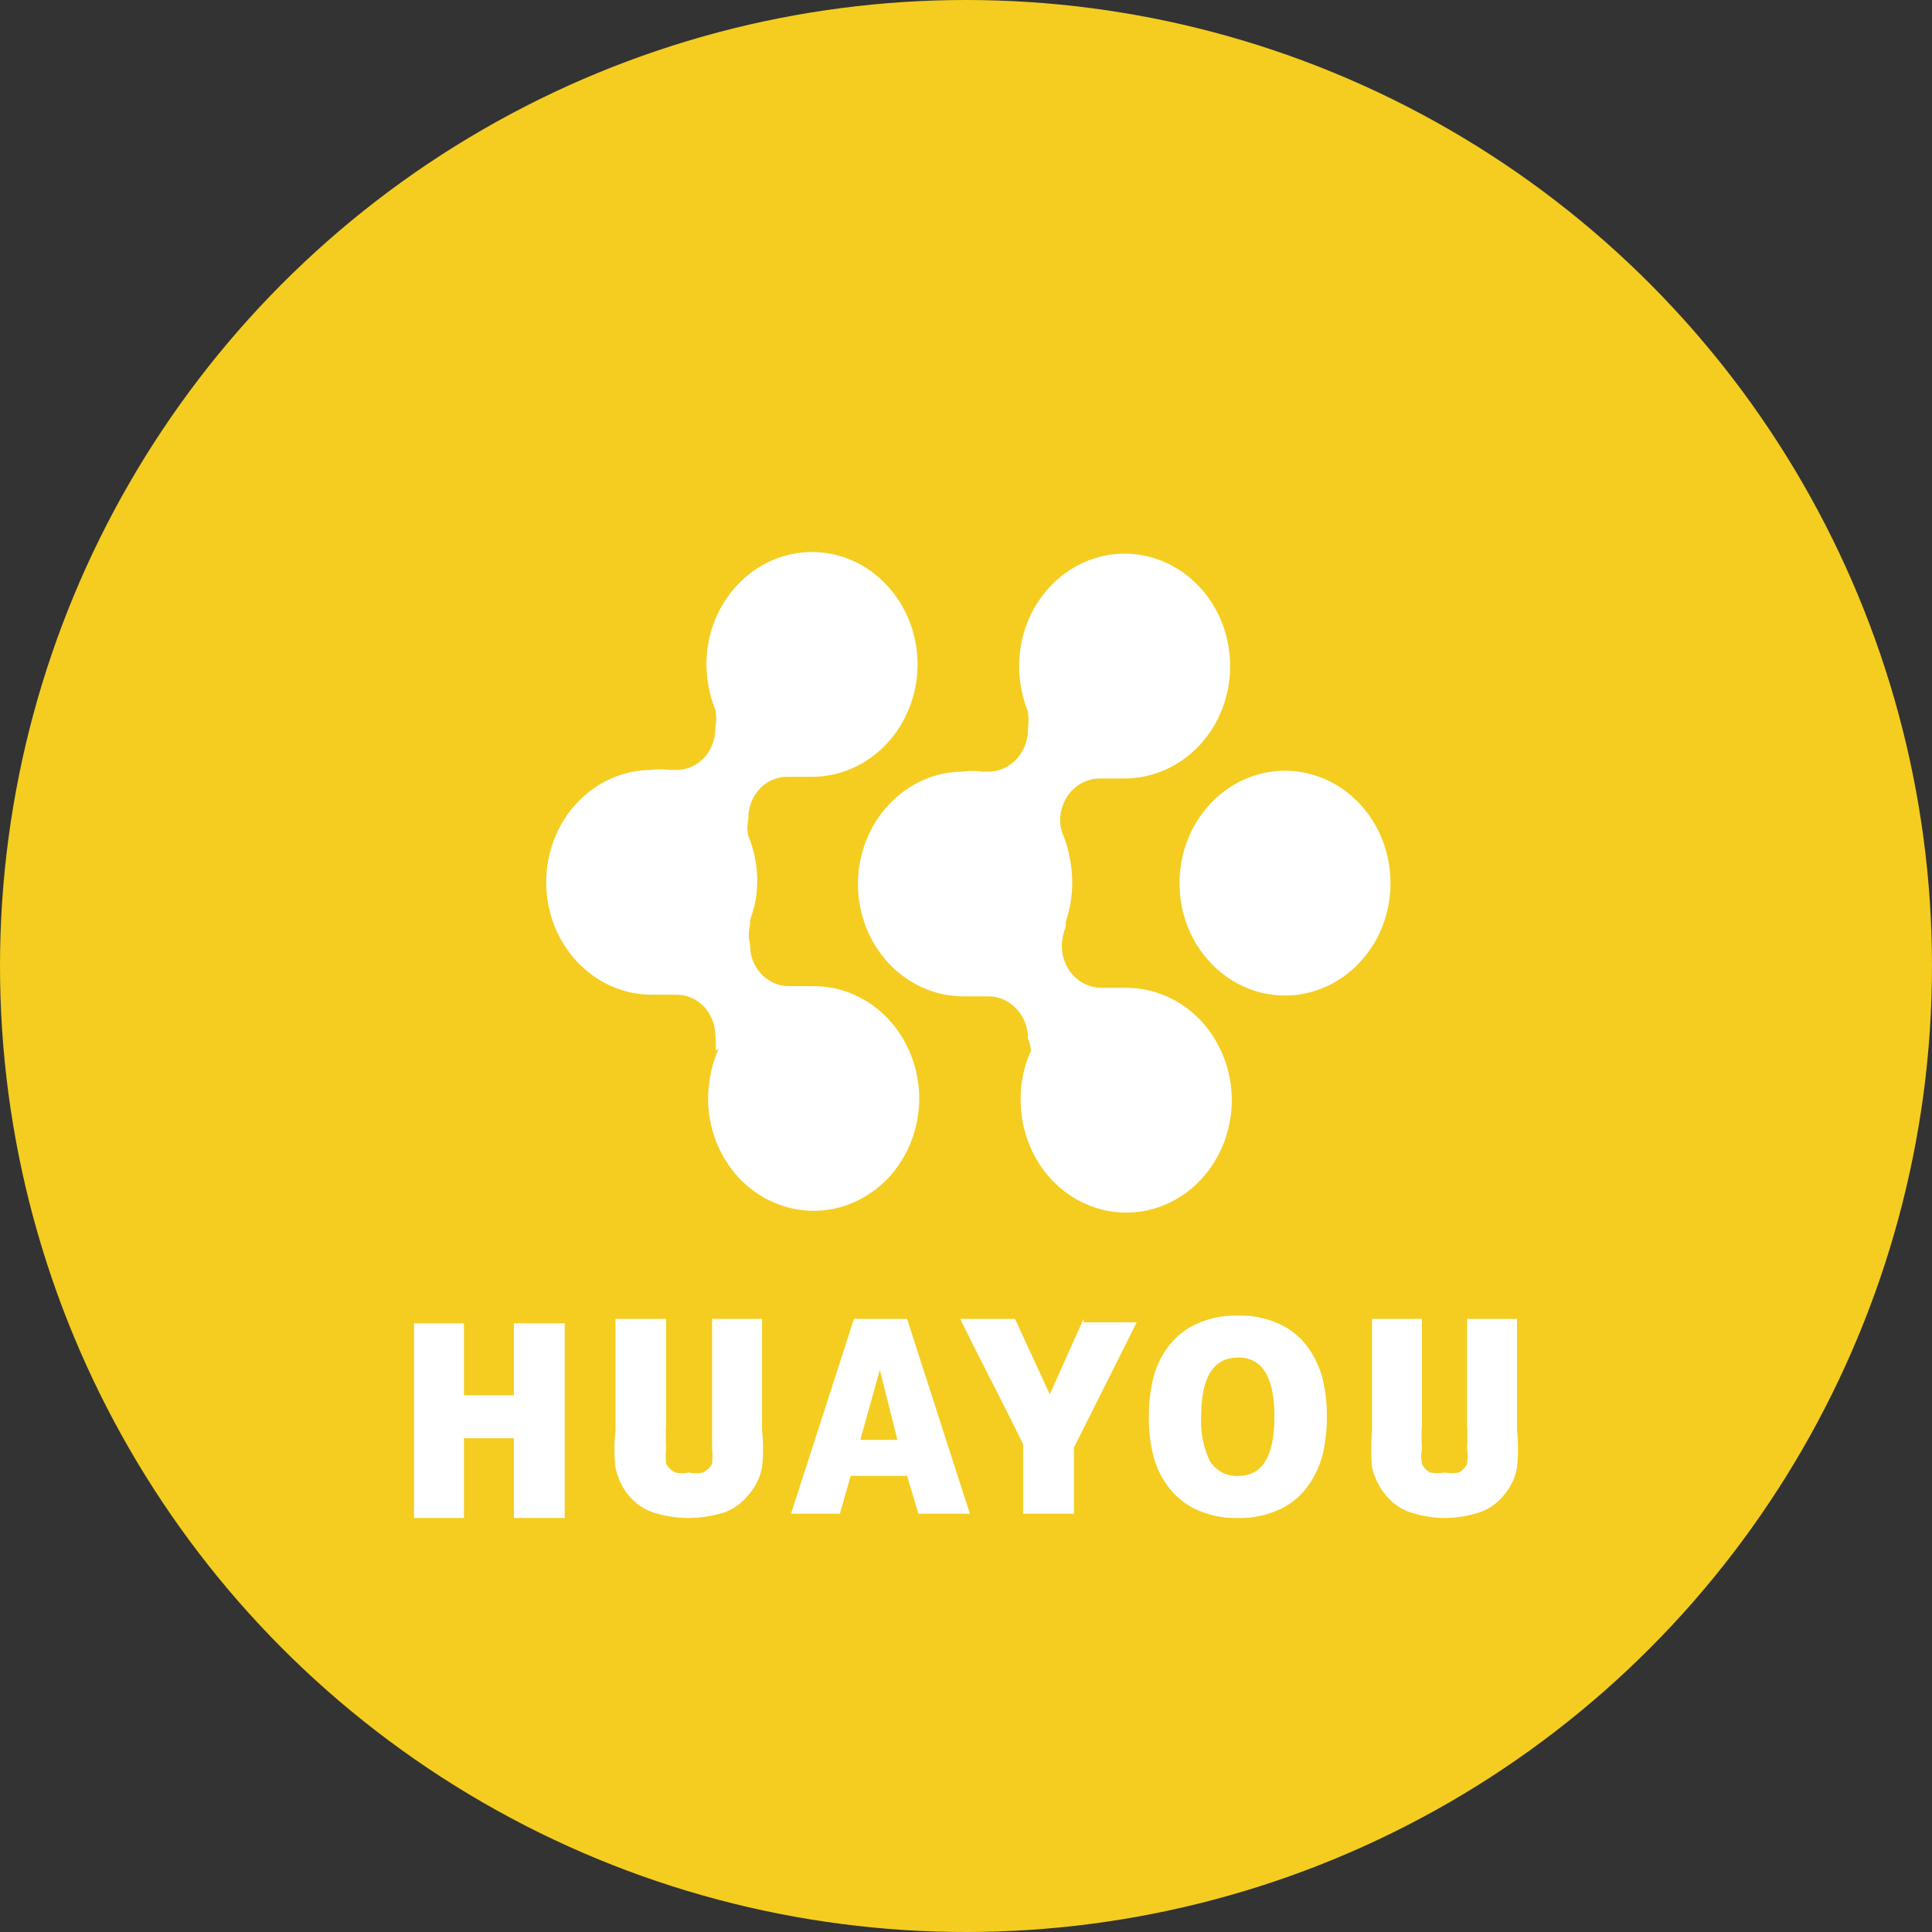
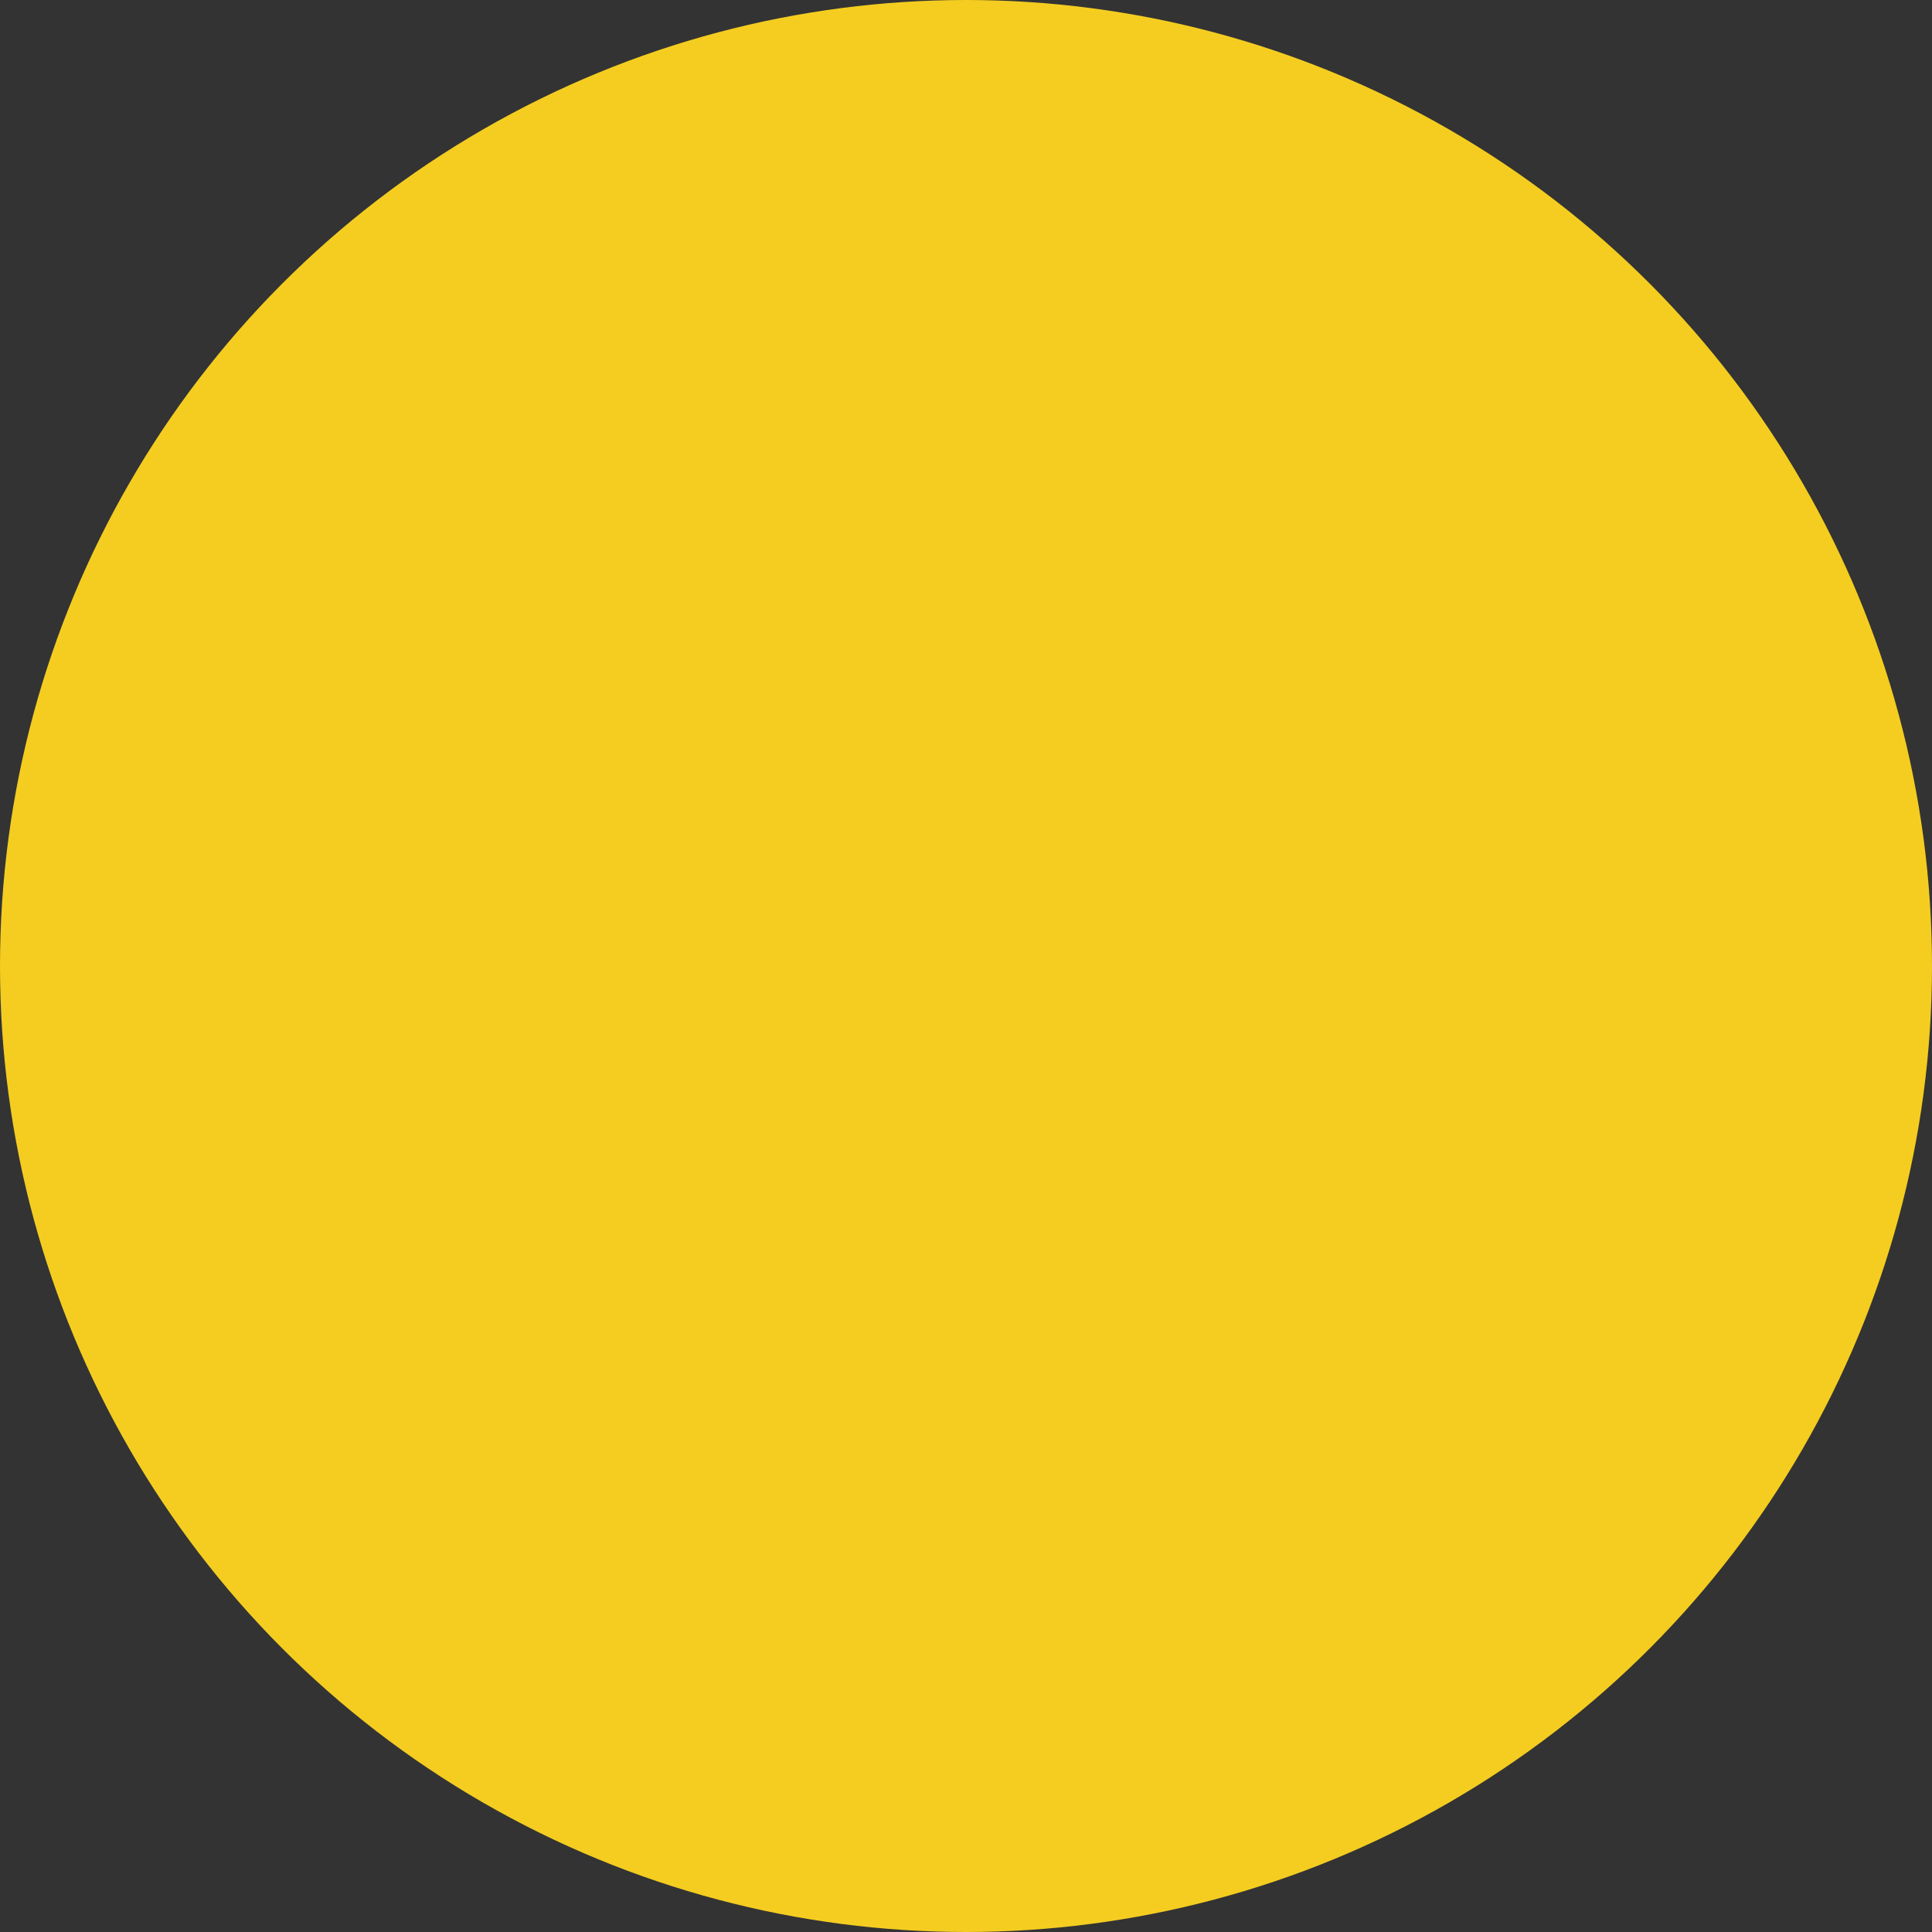
<svg xmlns="http://www.w3.org/2000/svg" width="14" height="14" viewBox="0 0 14 14" fill="none">
  <rect x="0" y="0" width="14" height="14" fill="#333333" stroke="none" />
  <circle cx="7" cy="7" r="7" fill="#F4CD20" />
-   <path fill-rule="evenodd" clip-rule="evenodd" d="M3.911 11H3.724V10.422H3.362V11H3.181H3V9.589H3.099H3.263H3.362V10.111H3.724V9.589H3.829H3.993H4.092V11H3.911ZM4.997 11C4.904 11 4.811 10.986 4.722 10.956C4.654 10.931 4.593 10.885 4.547 10.826C4.504 10.77 4.474 10.704 4.46 10.633C4.45 10.544 4.45 10.454 4.46 10.366V9.557H4.827V10.322C4.824 10.38 4.824 10.438 4.827 10.496C4.823 10.533 4.823 10.571 4.827 10.608C4.843 10.635 4.865 10.656 4.892 10.67C4.924 10.678 4.958 10.678 4.991 10.67C5.025 10.678 5.061 10.678 5.096 10.67C5.122 10.656 5.145 10.635 5.16 10.608C5.164 10.571 5.164 10.533 5.16 10.496C5.16 10.446 5.16 10.39 5.16 10.322V9.557H5.522V10.366C5.532 10.454 5.532 10.544 5.522 10.633C5.508 10.705 5.476 10.771 5.429 10.826C5.384 10.884 5.326 10.929 5.259 10.956C5.169 10.986 5.074 11 4.979 11H4.997ZM6.088 10.969H6.001H5.837H5.732L6.188 9.557H6.293H6.468H6.573L7.028 10.969H6.824H6.742H6.655L6.573 10.695H6.468H6.264H6.164L6.088 10.962V10.969ZM6.375 9.93L6.234 10.434H6.299H6.433H6.503L6.375 9.924V9.93ZM7.852 9.557L7.607 10.104L7.355 9.557H6.958L7.069 9.781L7.186 10.011L7.303 10.241L7.414 10.465V10.969H7.601H7.782V10.49L8.237 9.582H7.951H7.852V9.557ZM8.325 10.266C8.324 10.168 8.336 10.069 8.36 9.974C8.383 9.889 8.423 9.811 8.476 9.744C8.532 9.675 8.602 9.622 8.681 9.589C8.773 9.549 8.873 9.53 8.973 9.533C9.071 9.53 9.168 9.549 9.259 9.589C9.338 9.622 9.408 9.675 9.463 9.744C9.516 9.812 9.555 9.89 9.58 9.974C9.604 10.069 9.616 10.168 9.615 10.266C9.616 10.365 9.604 10.463 9.58 10.558C9.555 10.642 9.516 10.72 9.463 10.788C9.408 10.857 9.338 10.91 9.259 10.944C9.168 10.983 9.071 11.002 8.973 11C8.873 11.003 8.773 10.984 8.681 10.944C8.602 10.91 8.532 10.857 8.476 10.788C8.423 10.721 8.383 10.643 8.36 10.558C8.335 10.463 8.324 10.365 8.325 10.266ZM9.235 10.266C9.235 9.98 9.148 9.837 8.973 9.837C8.792 9.837 8.704 9.98 8.704 10.266C8.698 10.378 8.72 10.49 8.768 10.589C8.791 10.624 8.822 10.652 8.858 10.671C8.893 10.689 8.933 10.697 8.973 10.695C9.148 10.695 9.235 10.552 9.235 10.266ZM10.485 11C10.392 11.001 10.299 10.986 10.21 10.956C10.142 10.931 10.081 10.885 10.035 10.826C9.991 10.77 9.959 10.704 9.942 10.633C9.935 10.544 9.935 10.455 9.942 10.366V9.557H10.304V10.322C10.3 10.38 10.3 10.438 10.304 10.496C10.297 10.533 10.297 10.571 10.304 10.608C10.317 10.635 10.337 10.656 10.362 10.67C10.397 10.677 10.433 10.677 10.467 10.67C10.502 10.677 10.538 10.677 10.572 10.67C10.597 10.656 10.618 10.635 10.631 10.608C10.637 10.571 10.637 10.533 10.631 10.496C10.634 10.438 10.634 10.38 10.631 10.322V9.557H10.993V10.366C11.002 10.454 11.002 10.544 10.993 10.633C10.981 10.704 10.95 10.771 10.905 10.826C10.859 10.885 10.799 10.931 10.73 10.956C10.641 10.986 10.549 11.001 10.456 11H10.485ZM8.547 6.4C8.547 6.184 8.627 5.976 8.771 5.824C8.914 5.671 9.108 5.585 9.311 5.585C9.514 5.585 9.709 5.671 9.852 5.824C9.996 5.976 10.076 6.184 10.076 6.4C10.076 6.616 9.996 6.823 9.852 6.975C9.709 7.128 9.514 7.214 9.311 7.214C9.108 7.214 8.914 7.128 8.771 6.975C8.627 6.823 8.547 6.616 8.547 6.4ZM5.184 7.612C5.189 7.579 5.189 7.545 5.184 7.512C5.184 7.473 5.178 7.433 5.164 7.396C5.15 7.359 5.13 7.326 5.104 7.297C5.077 7.269 5.046 7.246 5.012 7.231C4.978 7.216 4.941 7.208 4.903 7.208H4.722C4.519 7.208 4.325 7.122 4.182 6.969C4.038 6.816 3.958 6.609 3.958 6.393C3.958 6.177 4.038 5.97 4.182 5.817C4.325 5.665 4.519 5.579 4.722 5.579C4.765 5.573 4.808 5.573 4.851 5.579H4.903C4.941 5.579 4.978 5.571 5.012 5.556C5.046 5.54 5.077 5.518 5.104 5.489C5.13 5.461 5.15 5.427 5.164 5.39C5.178 5.354 5.184 5.314 5.184 5.274C5.192 5.231 5.192 5.187 5.184 5.144C5.142 5.04 5.12 4.928 5.119 4.814C5.119 4.598 5.2 4.391 5.343 4.239C5.487 4.086 5.681 4 5.884 4C6.087 4 6.282 4.086 6.425 4.239C6.568 4.391 6.649 4.598 6.649 4.814C6.649 5.03 6.568 5.237 6.425 5.39C6.282 5.543 6.087 5.629 5.884 5.629H5.756H5.703C5.666 5.629 5.629 5.637 5.595 5.652C5.56 5.667 5.529 5.69 5.503 5.718C5.477 5.747 5.456 5.78 5.443 5.817C5.429 5.854 5.422 5.894 5.423 5.933C5.414 5.974 5.414 6.017 5.423 6.058C5.465 6.159 5.487 6.27 5.487 6.381C5.488 6.479 5.47 6.576 5.435 6.667V6.704C5.423 6.749 5.423 6.796 5.435 6.841C5.434 6.881 5.441 6.92 5.454 6.957C5.468 6.994 5.489 7.028 5.515 7.056C5.541 7.084 5.572 7.107 5.606 7.122C5.641 7.138 5.678 7.146 5.715 7.146H5.75H5.896C6.099 7.146 6.293 7.231 6.437 7.384C6.58 7.537 6.661 7.744 6.661 7.96C6.661 8.176 6.58 8.383 6.437 8.536C6.293 8.688 6.099 8.774 5.896 8.774C5.693 8.774 5.498 8.688 5.355 8.536C5.212 8.383 5.131 8.176 5.131 7.96C5.132 7.835 5.158 7.712 5.207 7.599L5.184 7.612ZM7.472 7.612C7.42 7.724 7.394 7.847 7.396 7.972C7.396 8.188 7.477 8.395 7.62 8.548C7.764 8.701 7.958 8.787 8.161 8.787C8.364 8.787 8.559 8.701 8.702 8.548C8.845 8.395 8.926 8.188 8.926 7.972C8.926 7.756 8.845 7.549 8.702 7.396C8.559 7.244 8.364 7.158 8.161 7.158H8.015H7.98C7.904 7.158 7.832 7.126 7.778 7.069C7.724 7.012 7.694 6.934 7.694 6.853C7.695 6.806 7.705 6.759 7.723 6.717V6.679C7.754 6.587 7.77 6.491 7.77 6.393C7.769 6.283 7.749 6.173 7.712 6.07C7.693 6.032 7.683 5.989 7.682 5.946C7.682 5.865 7.713 5.787 7.766 5.73C7.82 5.673 7.893 5.641 7.969 5.641H8.021H8.149C8.352 5.641 8.547 5.555 8.69 5.403C8.834 5.25 8.914 5.043 8.914 4.827C8.914 4.611 8.834 4.404 8.69 4.251C8.547 4.098 8.352 4.012 8.149 4.012C7.947 4.012 7.752 4.098 7.609 4.251C7.465 4.404 7.385 4.611 7.385 4.827C7.385 4.94 7.407 5.052 7.449 5.156C7.454 5.2 7.454 5.243 7.449 5.287C7.449 5.327 7.441 5.366 7.427 5.403C7.413 5.44 7.392 5.474 7.365 5.502C7.339 5.53 7.307 5.553 7.272 5.568C7.238 5.584 7.2 5.591 7.163 5.591H7.116C7.072 5.585 7.026 5.585 6.982 5.591C6.779 5.591 6.584 5.677 6.441 5.83C6.298 5.983 6.217 6.19 6.217 6.406C6.217 6.622 6.298 6.829 6.441 6.982C6.584 7.134 6.779 7.22 6.982 7.22H7.163C7.239 7.22 7.311 7.252 7.365 7.309C7.419 7.366 7.449 7.444 7.449 7.525C7.462 7.556 7.47 7.59 7.472 7.624V7.612Z" fill="white" />
</svg>